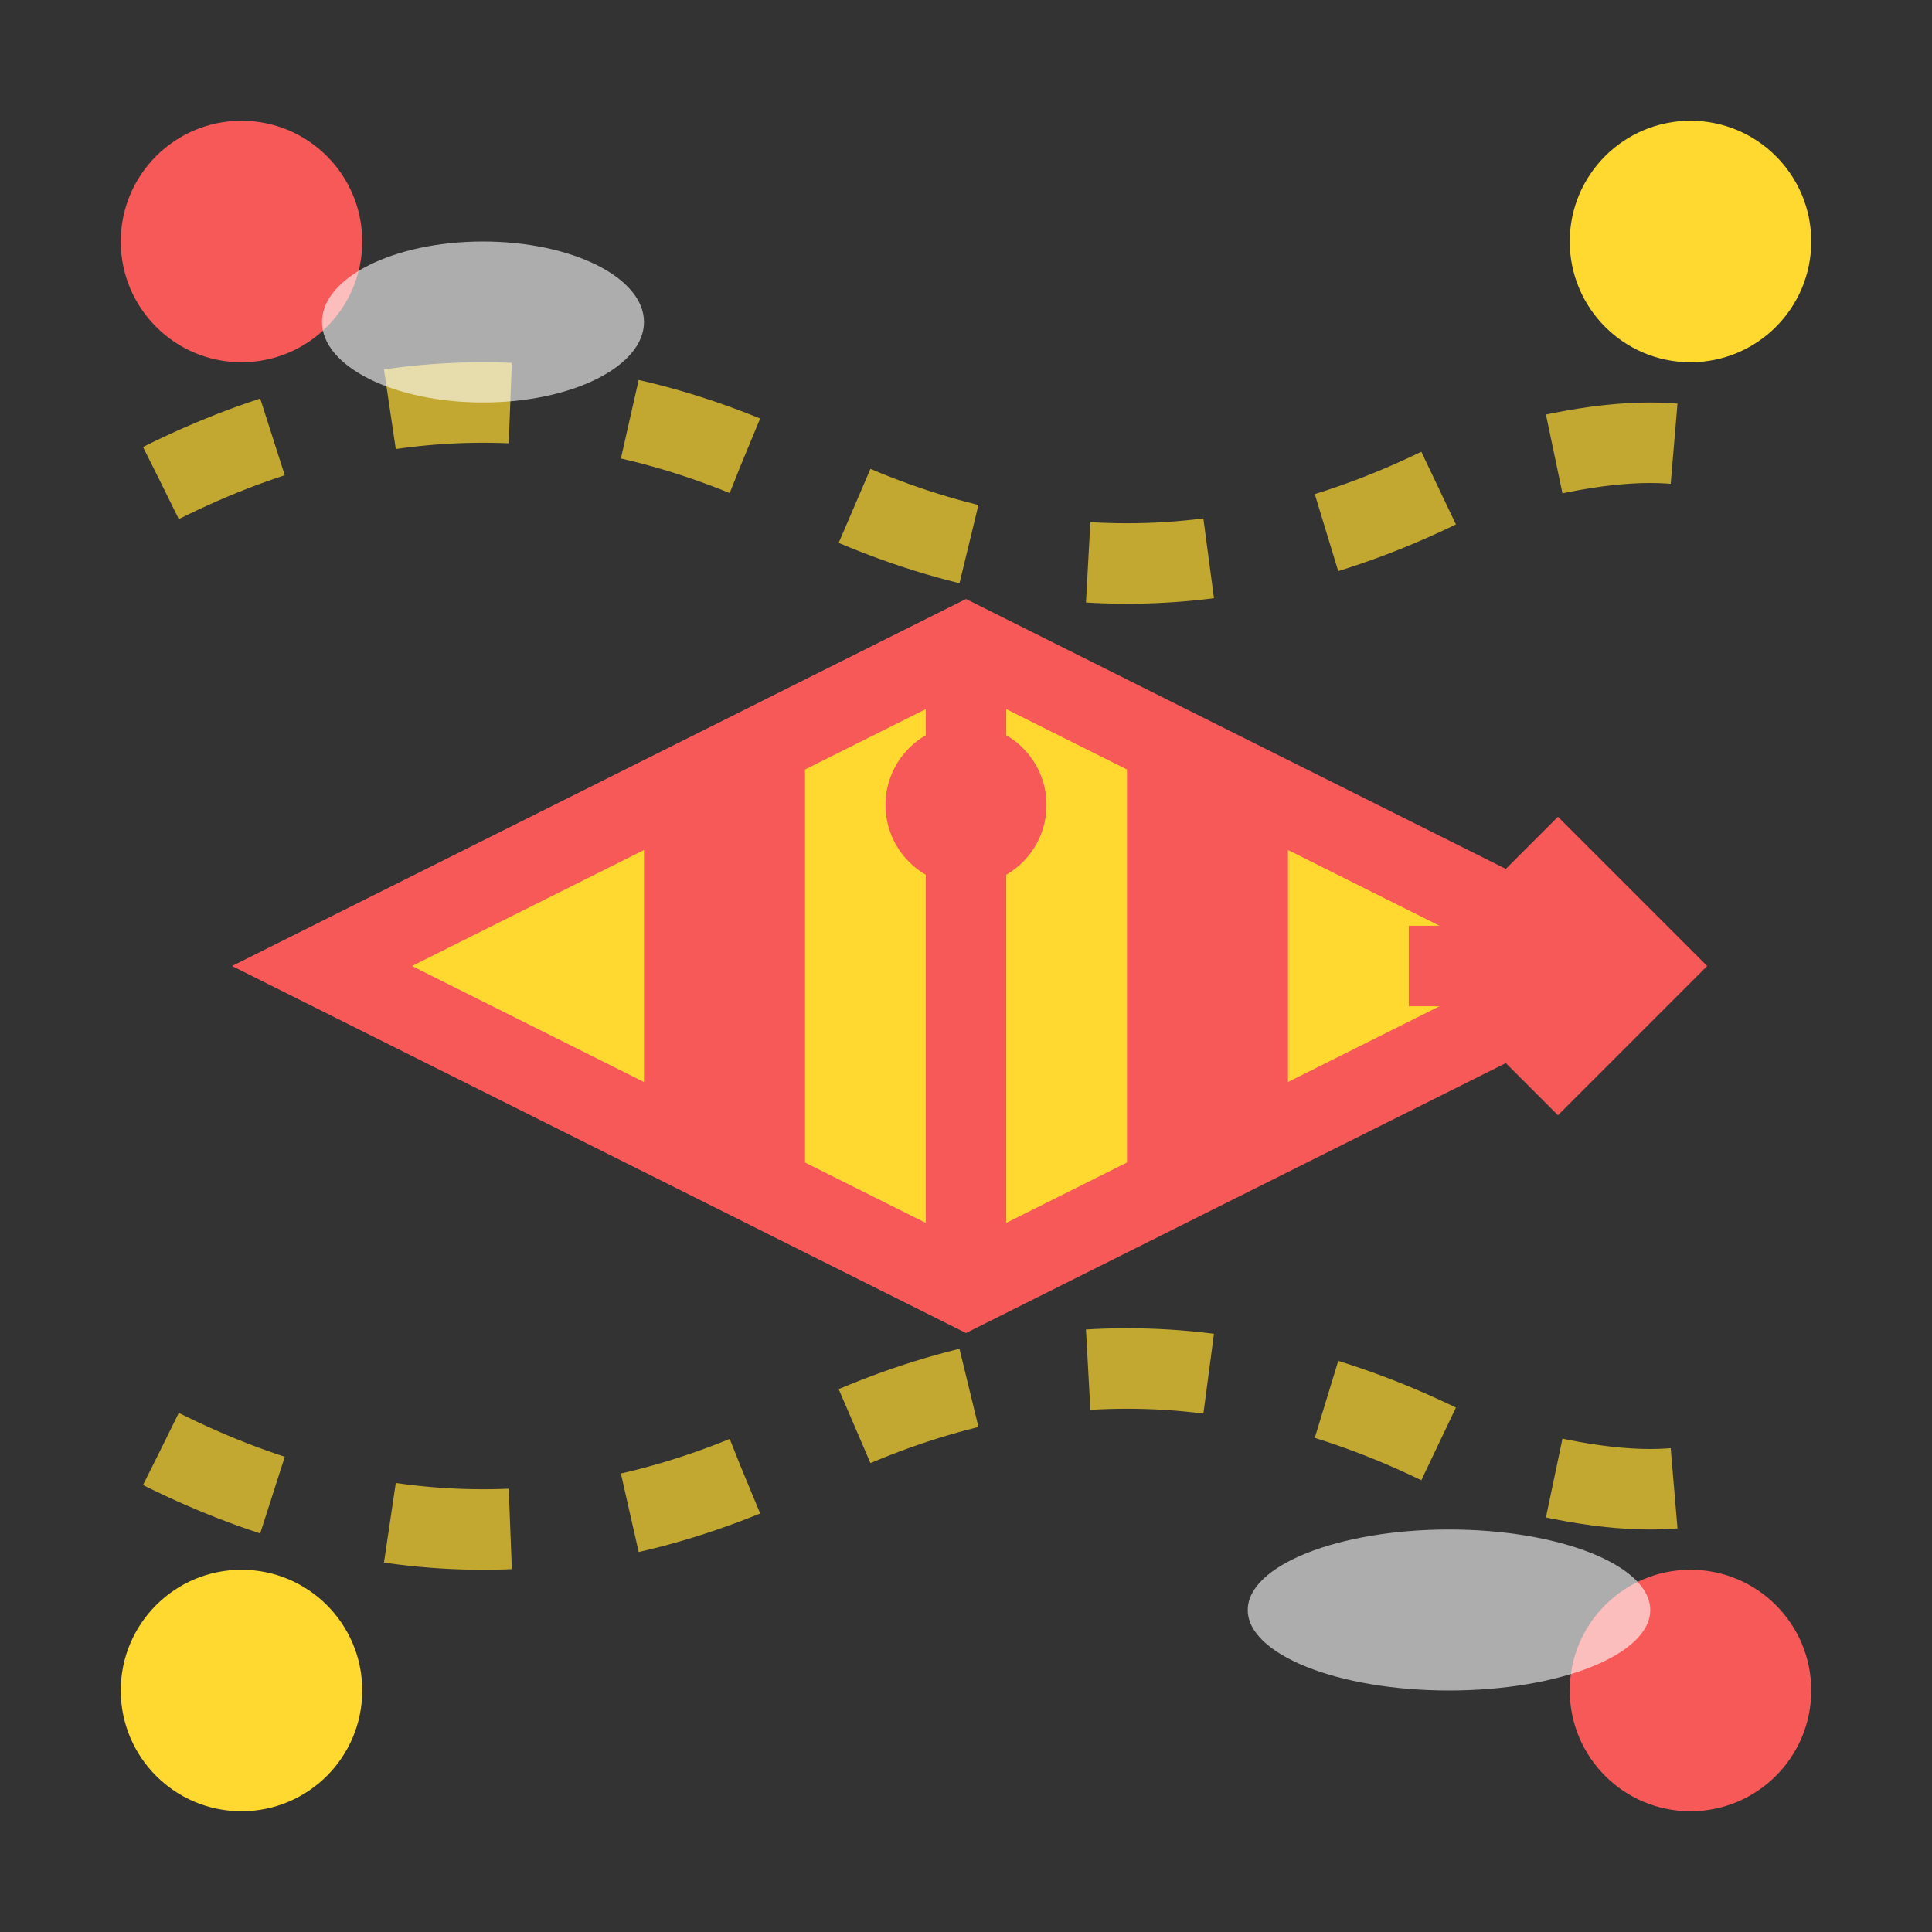
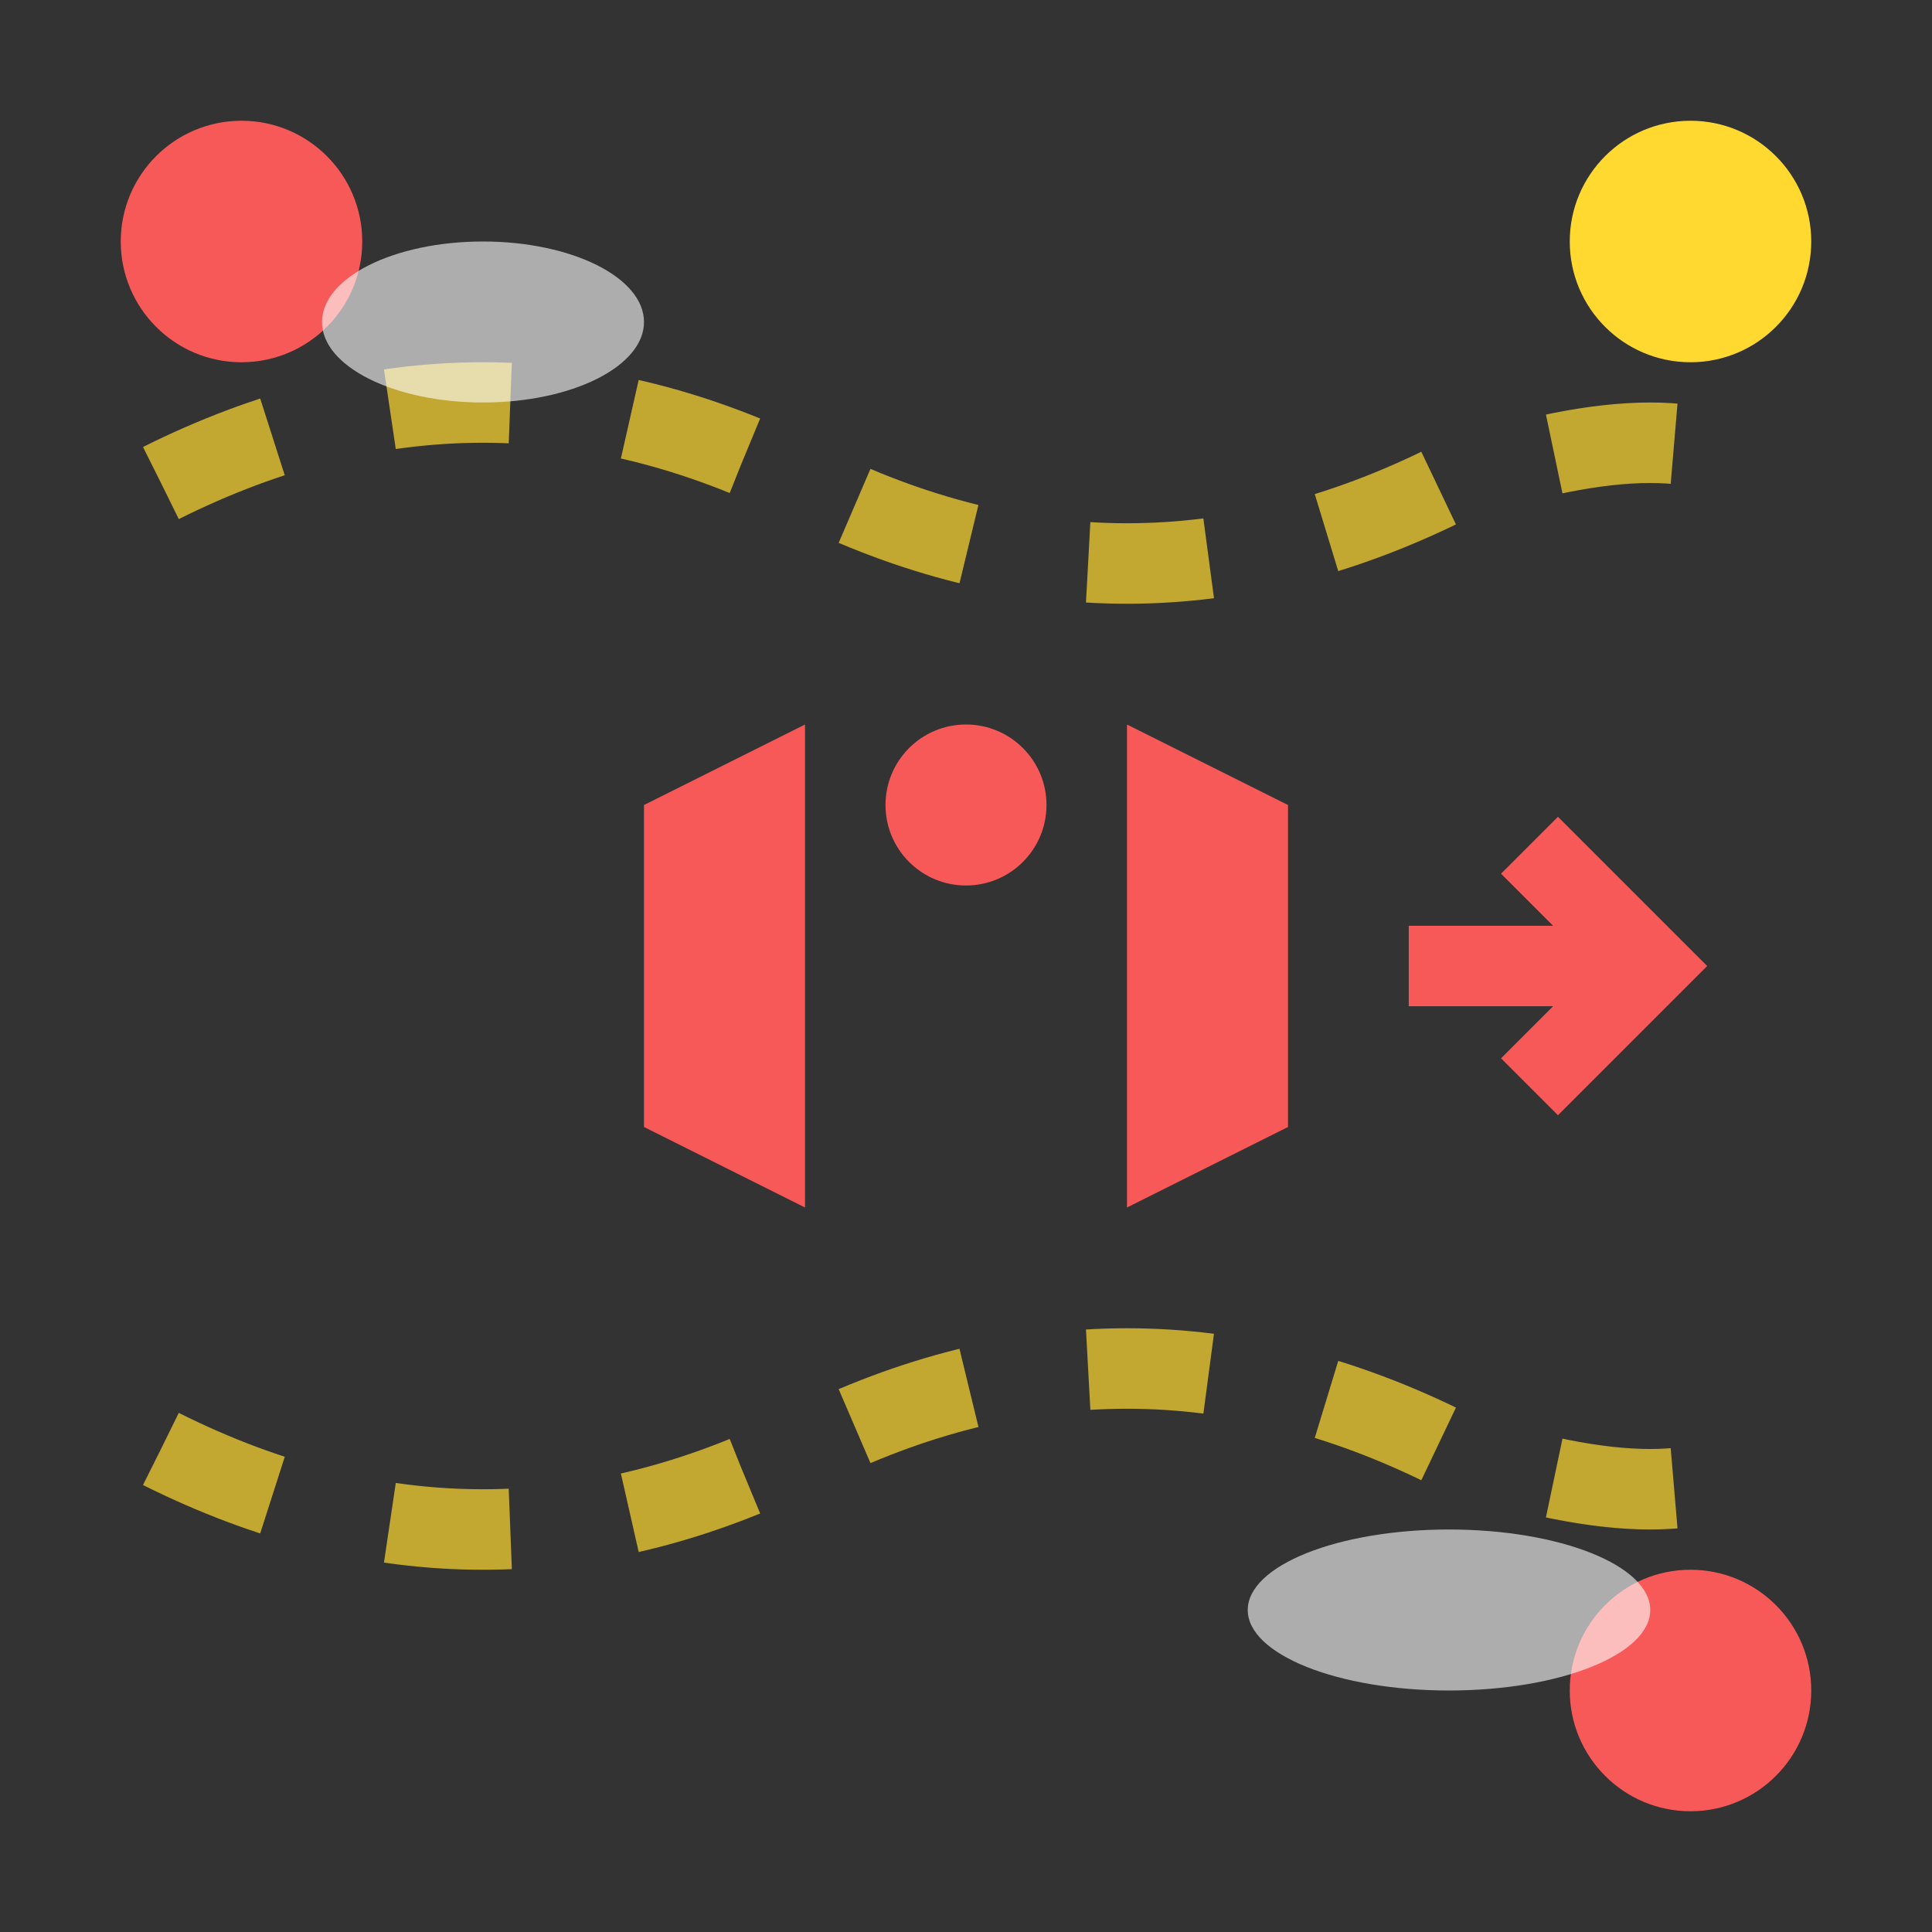
<svg xmlns="http://www.w3.org/2000/svg" width="48" height="48" viewBox="0 0 48 48" fill="none">
  <rect x="0" y="0" width="48" height="48" fill="#333333" stroke="none" />
  <g id="immigration-icon">
-     <path d="M8 24 L16 20 L24 16 L32 20 L40 24 L32 28 L24 32 L16 28 Z" fill="#ffd930" stroke="#f75959" stroke-width="2" />
-     <path d="M24 16 L24 32" stroke="#f75959" stroke-width="2" />
    <circle cx="24" cy="20" r="2" fill="#f75959" />
    <path d="M16 20 L20 18 L20 30 L16 28" fill="#f75959" />
    <path d="M32 20 L28 18 L28 30 L32 28" fill="#f75959" />
    <path d="M4 12 Q12 8 20 12 Q28 16 36 12 Q42 10 44 12" stroke="#ffd930" stroke-width="2" fill="none" stroke-dasharray="3,3" opacity="0.7" />
    <path d="M4 36 Q12 40 20 36 Q28 32 36 36 Q42 38 44 36" stroke="#ffd930" stroke-width="2" fill="none" stroke-dasharray="3,3" opacity="0.7" />
    <circle cx="6" cy="6" r="3" fill="#f75959" />
    <circle cx="42" cy="6" r="3" fill="#ffd930" />
-     <circle cx="6" cy="42" r="3" fill="#ffd930" />
    <circle cx="42" cy="42" r="3" fill="#f75959" />
    <path d="M35 24 L41 24 M38 21 L41 24 L38 27" stroke="#f75959" stroke-width="2" fill="none" />
    <ellipse cx="12" cy="8" rx="4" ry="2" fill="#ffffff" opacity="0.6" />
    <ellipse cx="36" cy="40" rx="5" ry="2" fill="#ffffff" opacity="0.6" />
  </g>
</svg>